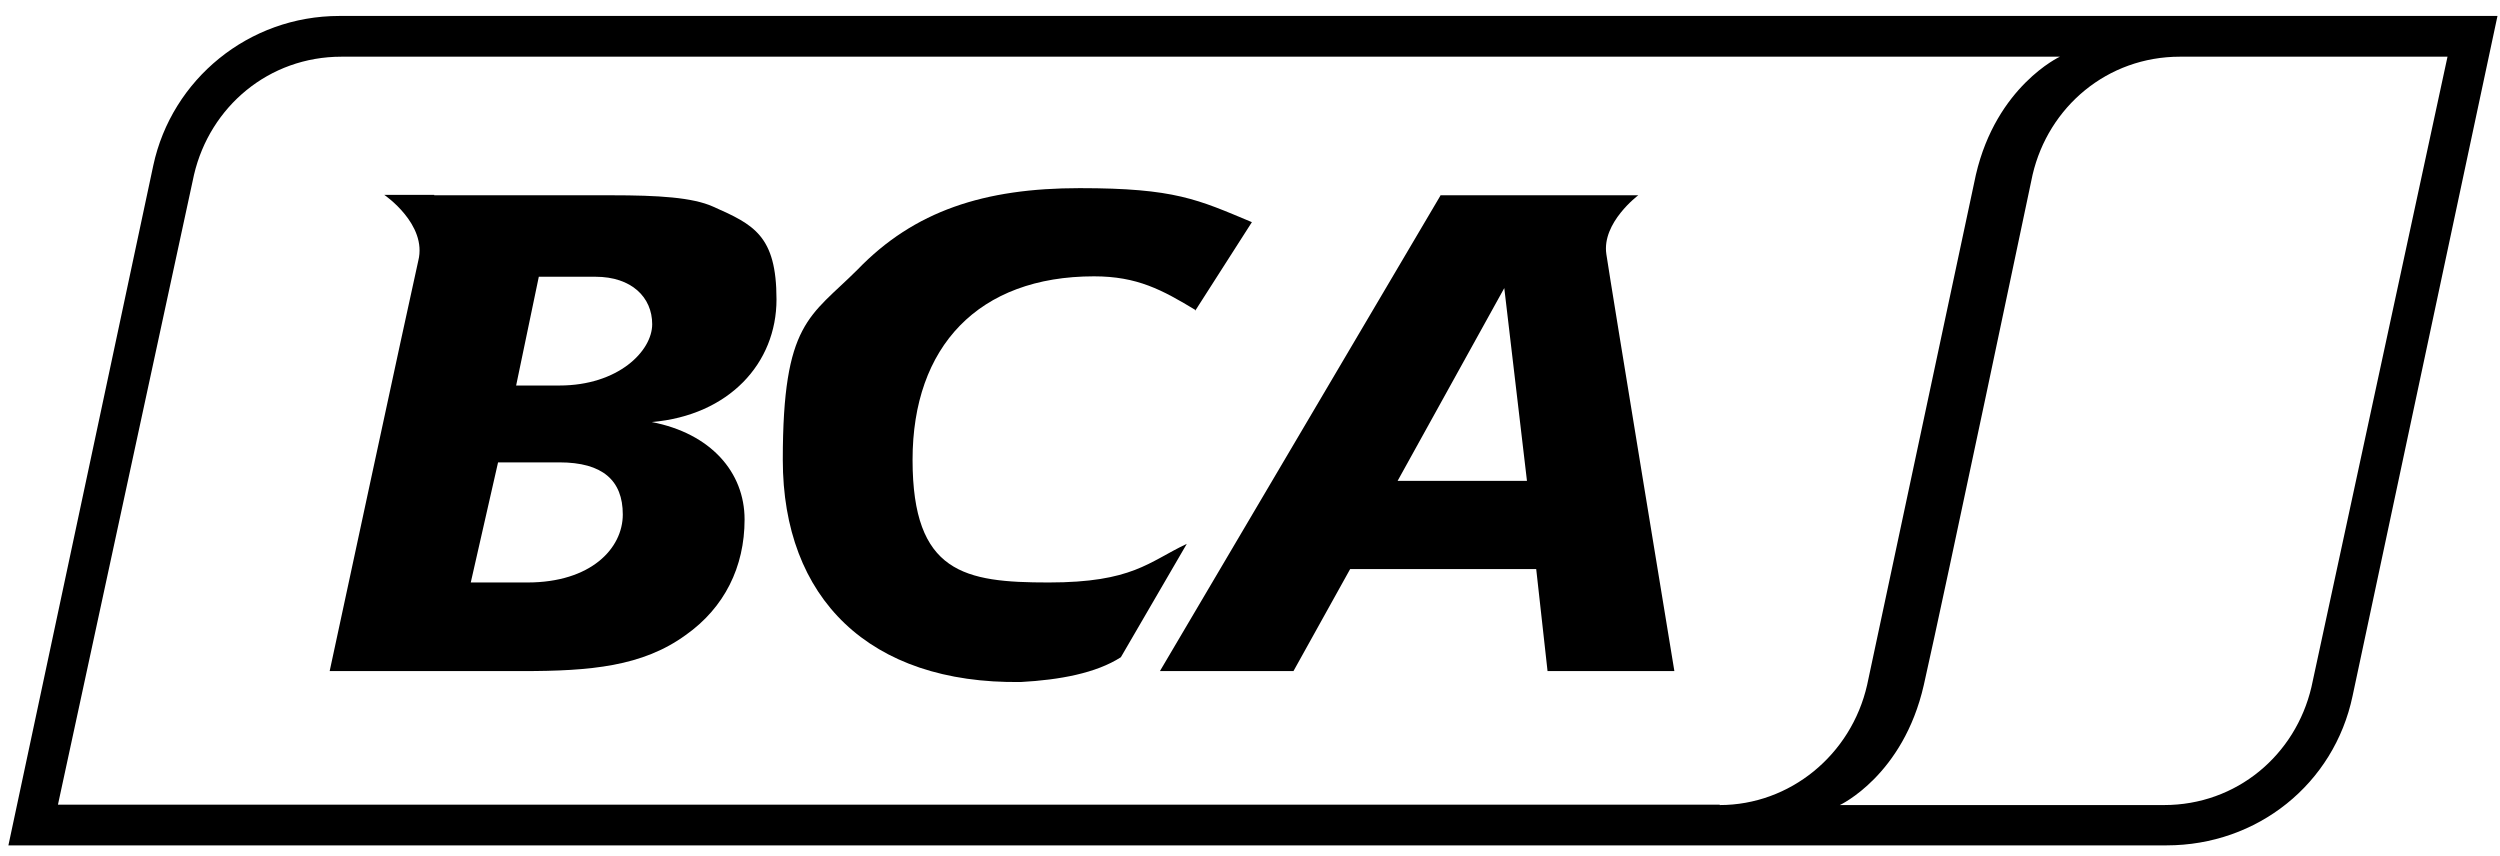
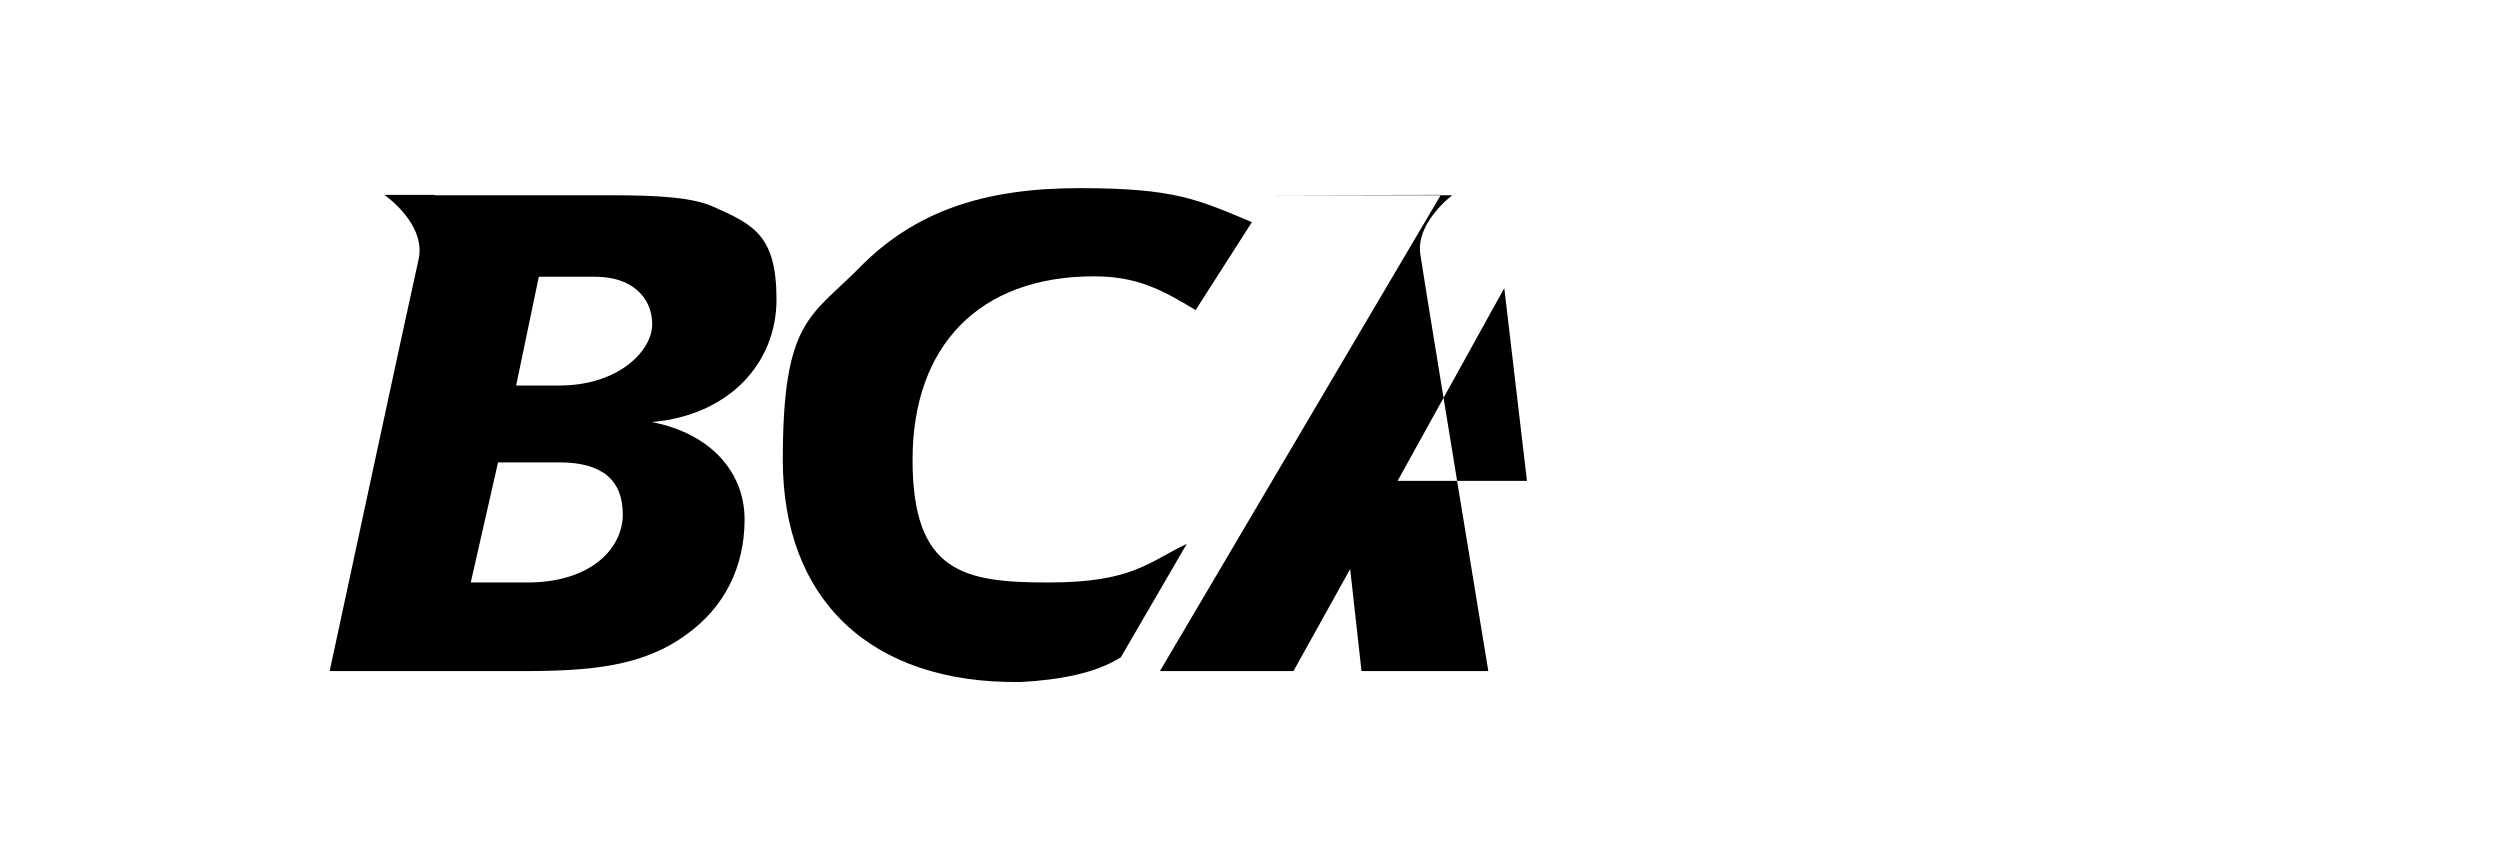
<svg xmlns="http://www.w3.org/2000/svg" id="Layer_1" data-name="Layer 1" version="1.1" viewBox="0 0 595.3 203.8">
  <defs>
    <style> .cls-1 { fill: #000; stroke-width: 0px; } </style>
  </defs>
  <path class="cls-1" d="M118.6,110.1h14.6c10.3,0,15.1,4.3,15.1,12.4s-7.6,16.2-22.7,16.2h-13.5l6.5-28.6ZM103.4,46.4h-11.9s10.3,7,8.1,15.7c-2.2,9.7-21.1,97.7-21.1,97.7h45.9c16.2,0,28.6-1.1,38.9-8.6,9.2-6.5,14-16.2,14-27.5s-8.1-20.5-22.1-23.2c18.4-1.6,29.7-14,29.7-29.2s-5.4-17.8-15.1-22.1c-4.9-2.2-13-2.7-24.3-2.7h-42.1ZM128.3,65.9h13.5c8.6,0,13.5,4.9,13.5,11.3s-8.1,14.6-22.1,14.6h-10.3l5.4-25.9Z" />
-   <path class="cls-1" d="M343.1,46.4l-66.9,113.4h31.8l13.5-24.3h44.3l2.7,24.3h30.2s-15.1-91.8-16.2-99.3,7.6-14,7.6-14h-47ZM358.2,68.6l5.4,45.9h-30.8l25.4-45.9Z" />
+   <path class="cls-1" d="M343.1,46.4l-66.9,113.4h31.8l13.5-24.3l2.7,24.3h30.2s-15.1-91.8-16.2-99.3,7.6-14,7.6-14h-47ZM358.2,68.6l5.4,45.9h-30.8l25.4-45.9Z" />
  <path class="cls-1" d="M284.8,73.9c-8.1-4.9-14-8.1-24.3-8.1-27.5,0-43.2,16.7-43.2,43.7s12.4,29.2,32.4,29.2,23.8-4.9,32.9-9.2l-15.7,27c-5.9,3.8-14.6,5.4-23.8,5.9-36.2.5-56.7-20-56.7-52.9s6.5-34,17.8-45.3c13.5-14,30.2-19.4,52.9-19.4s28.1,2.7,41,8.1l-13.5,21.1Z" />
-   <path class="cls-1" d="M80.8,3.8c-21.6,0-39.9,15.1-44.3,35.6L2,201.3h513.9c21.6,0,39.9-14.6,44.3-35.6L594.7,3.8H80.8ZM409.5,191.6H13.8L46.2,41.6c3.8-16.2,17.8-28.1,35.1-28.1h409.2s-15.1,7-20,28.1l-25.9,121.5c-3.8,16.7-18.4,28.6-35.1,28.6ZM550.4,163.6c-3.8,16.2-17.8,28.1-35.1,28.1h-77.2s15.1-7,20-28.6c4.9-21.6,25.9-121.5,25.9-121.5,3.8-16.2,17.8-28.1,35.1-28.1h63.7l-32.4,150.1Z" />
</svg>